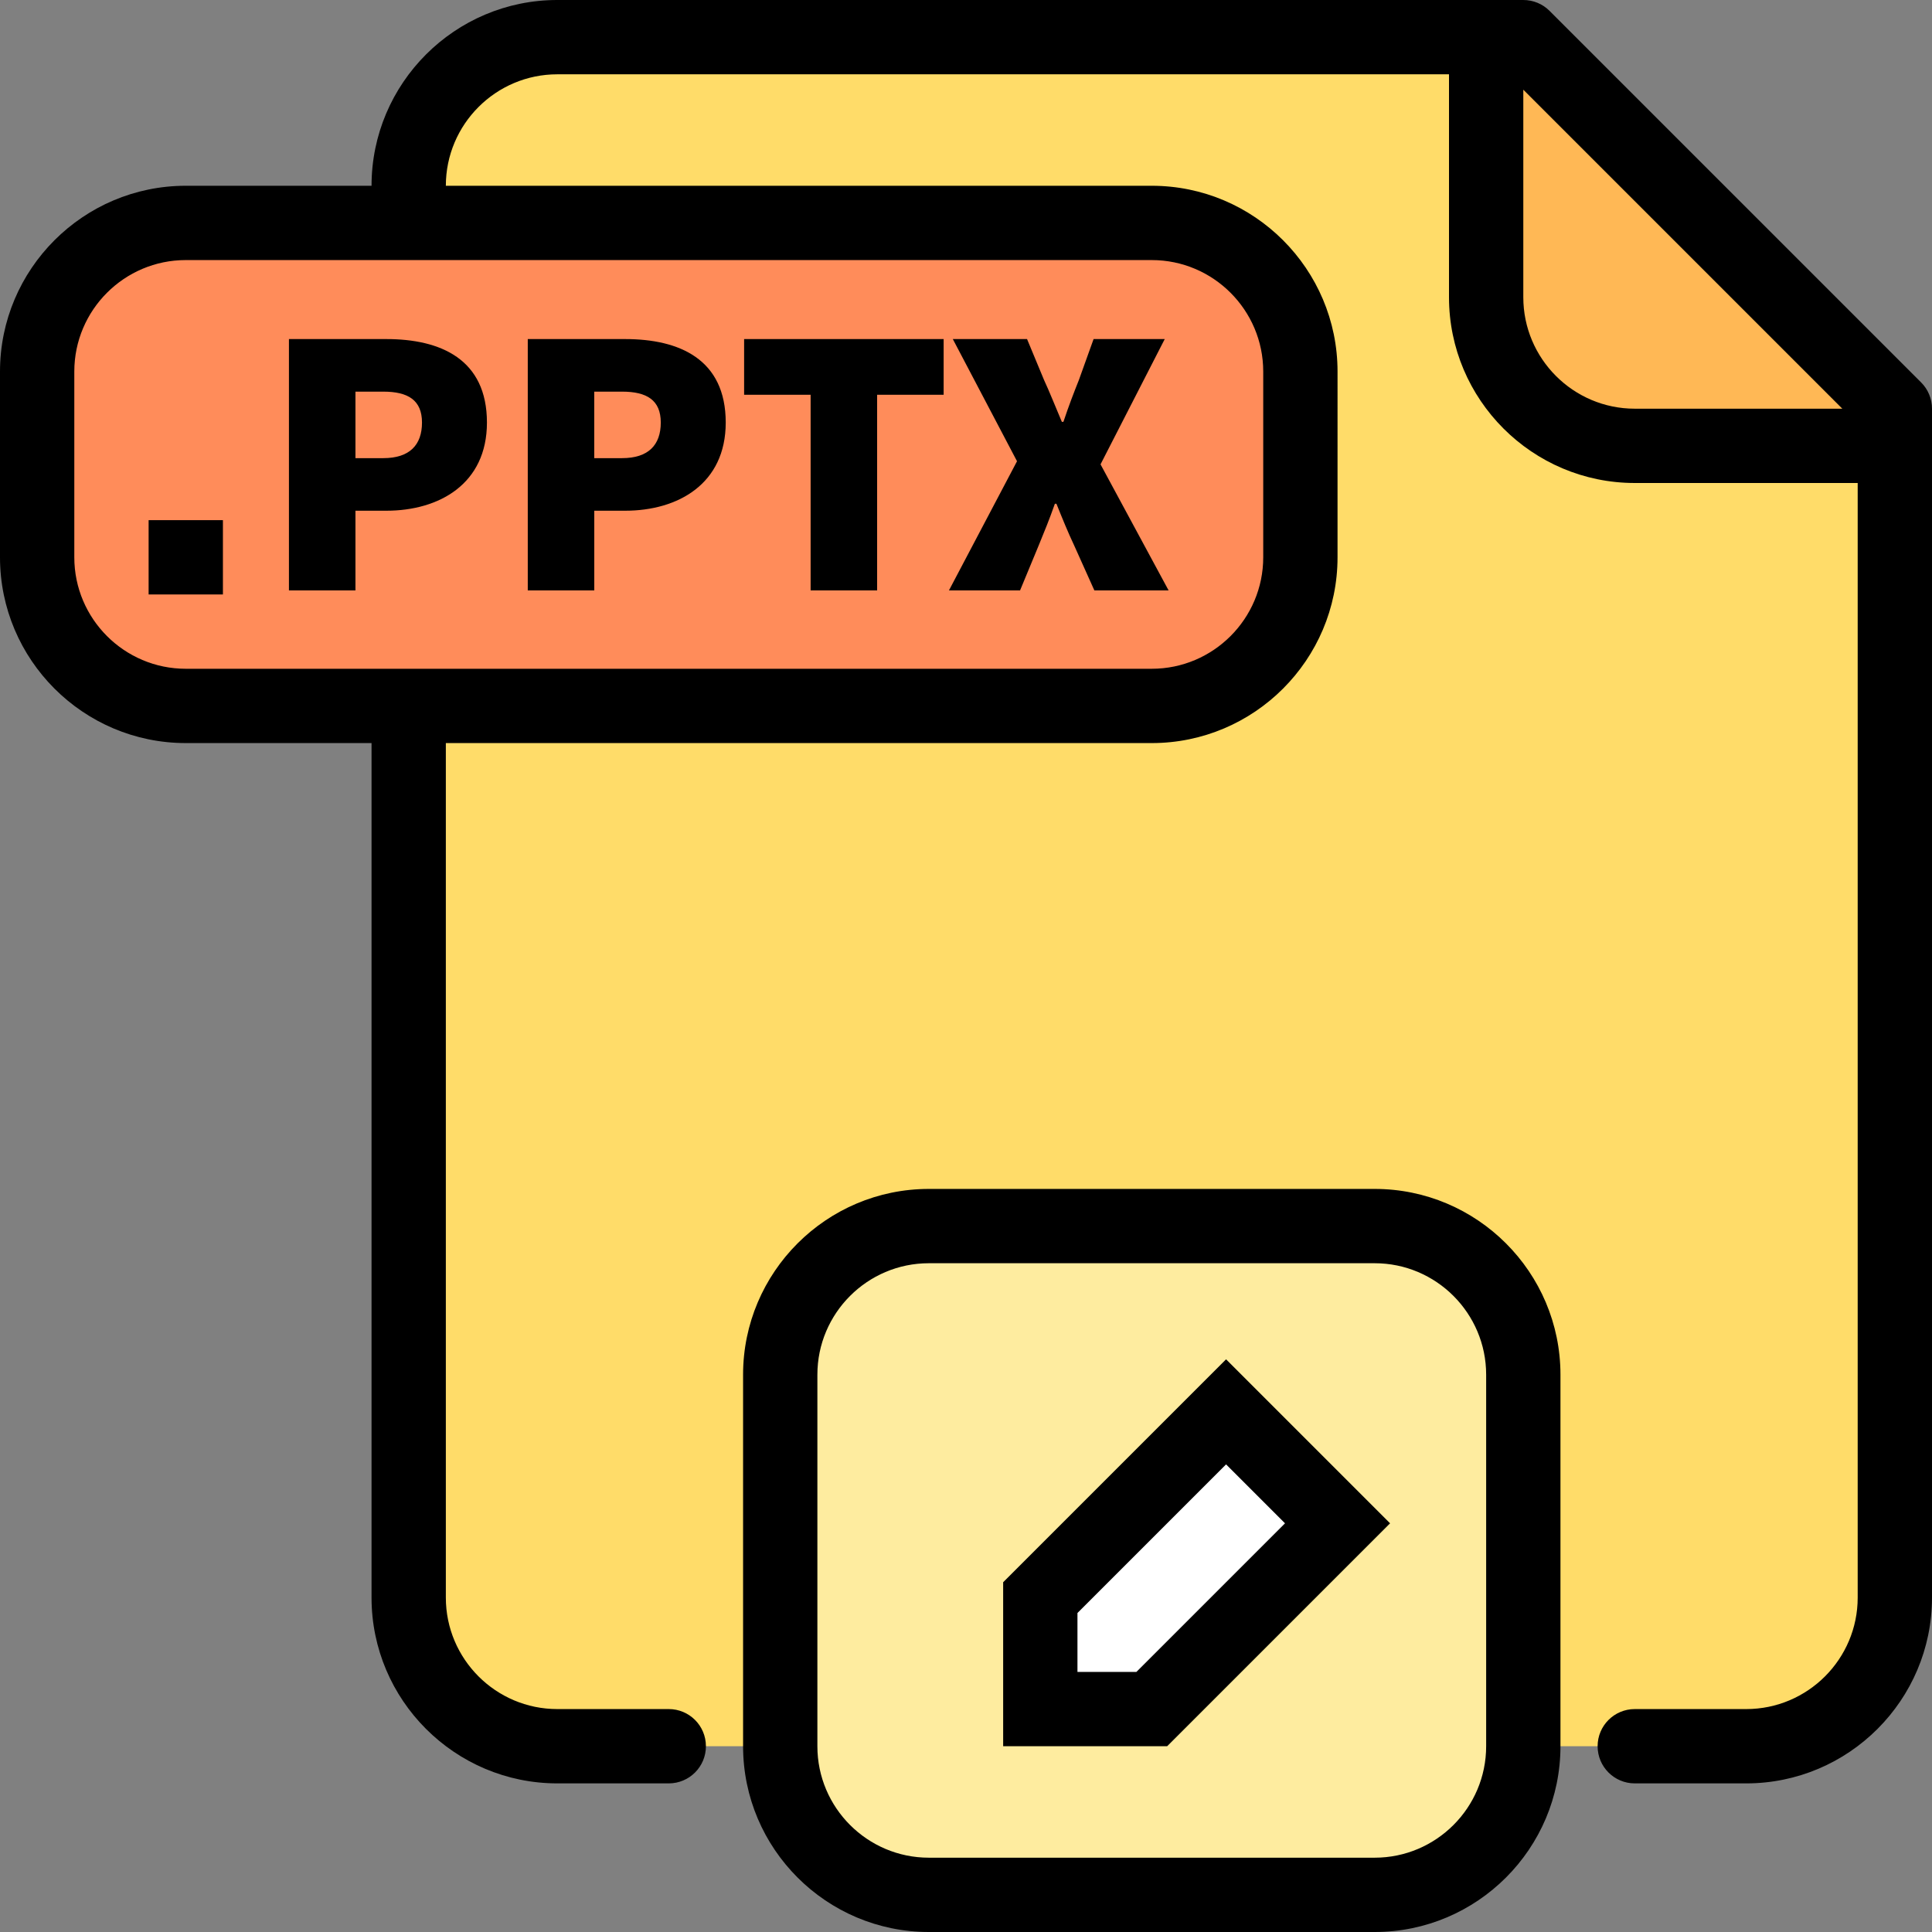
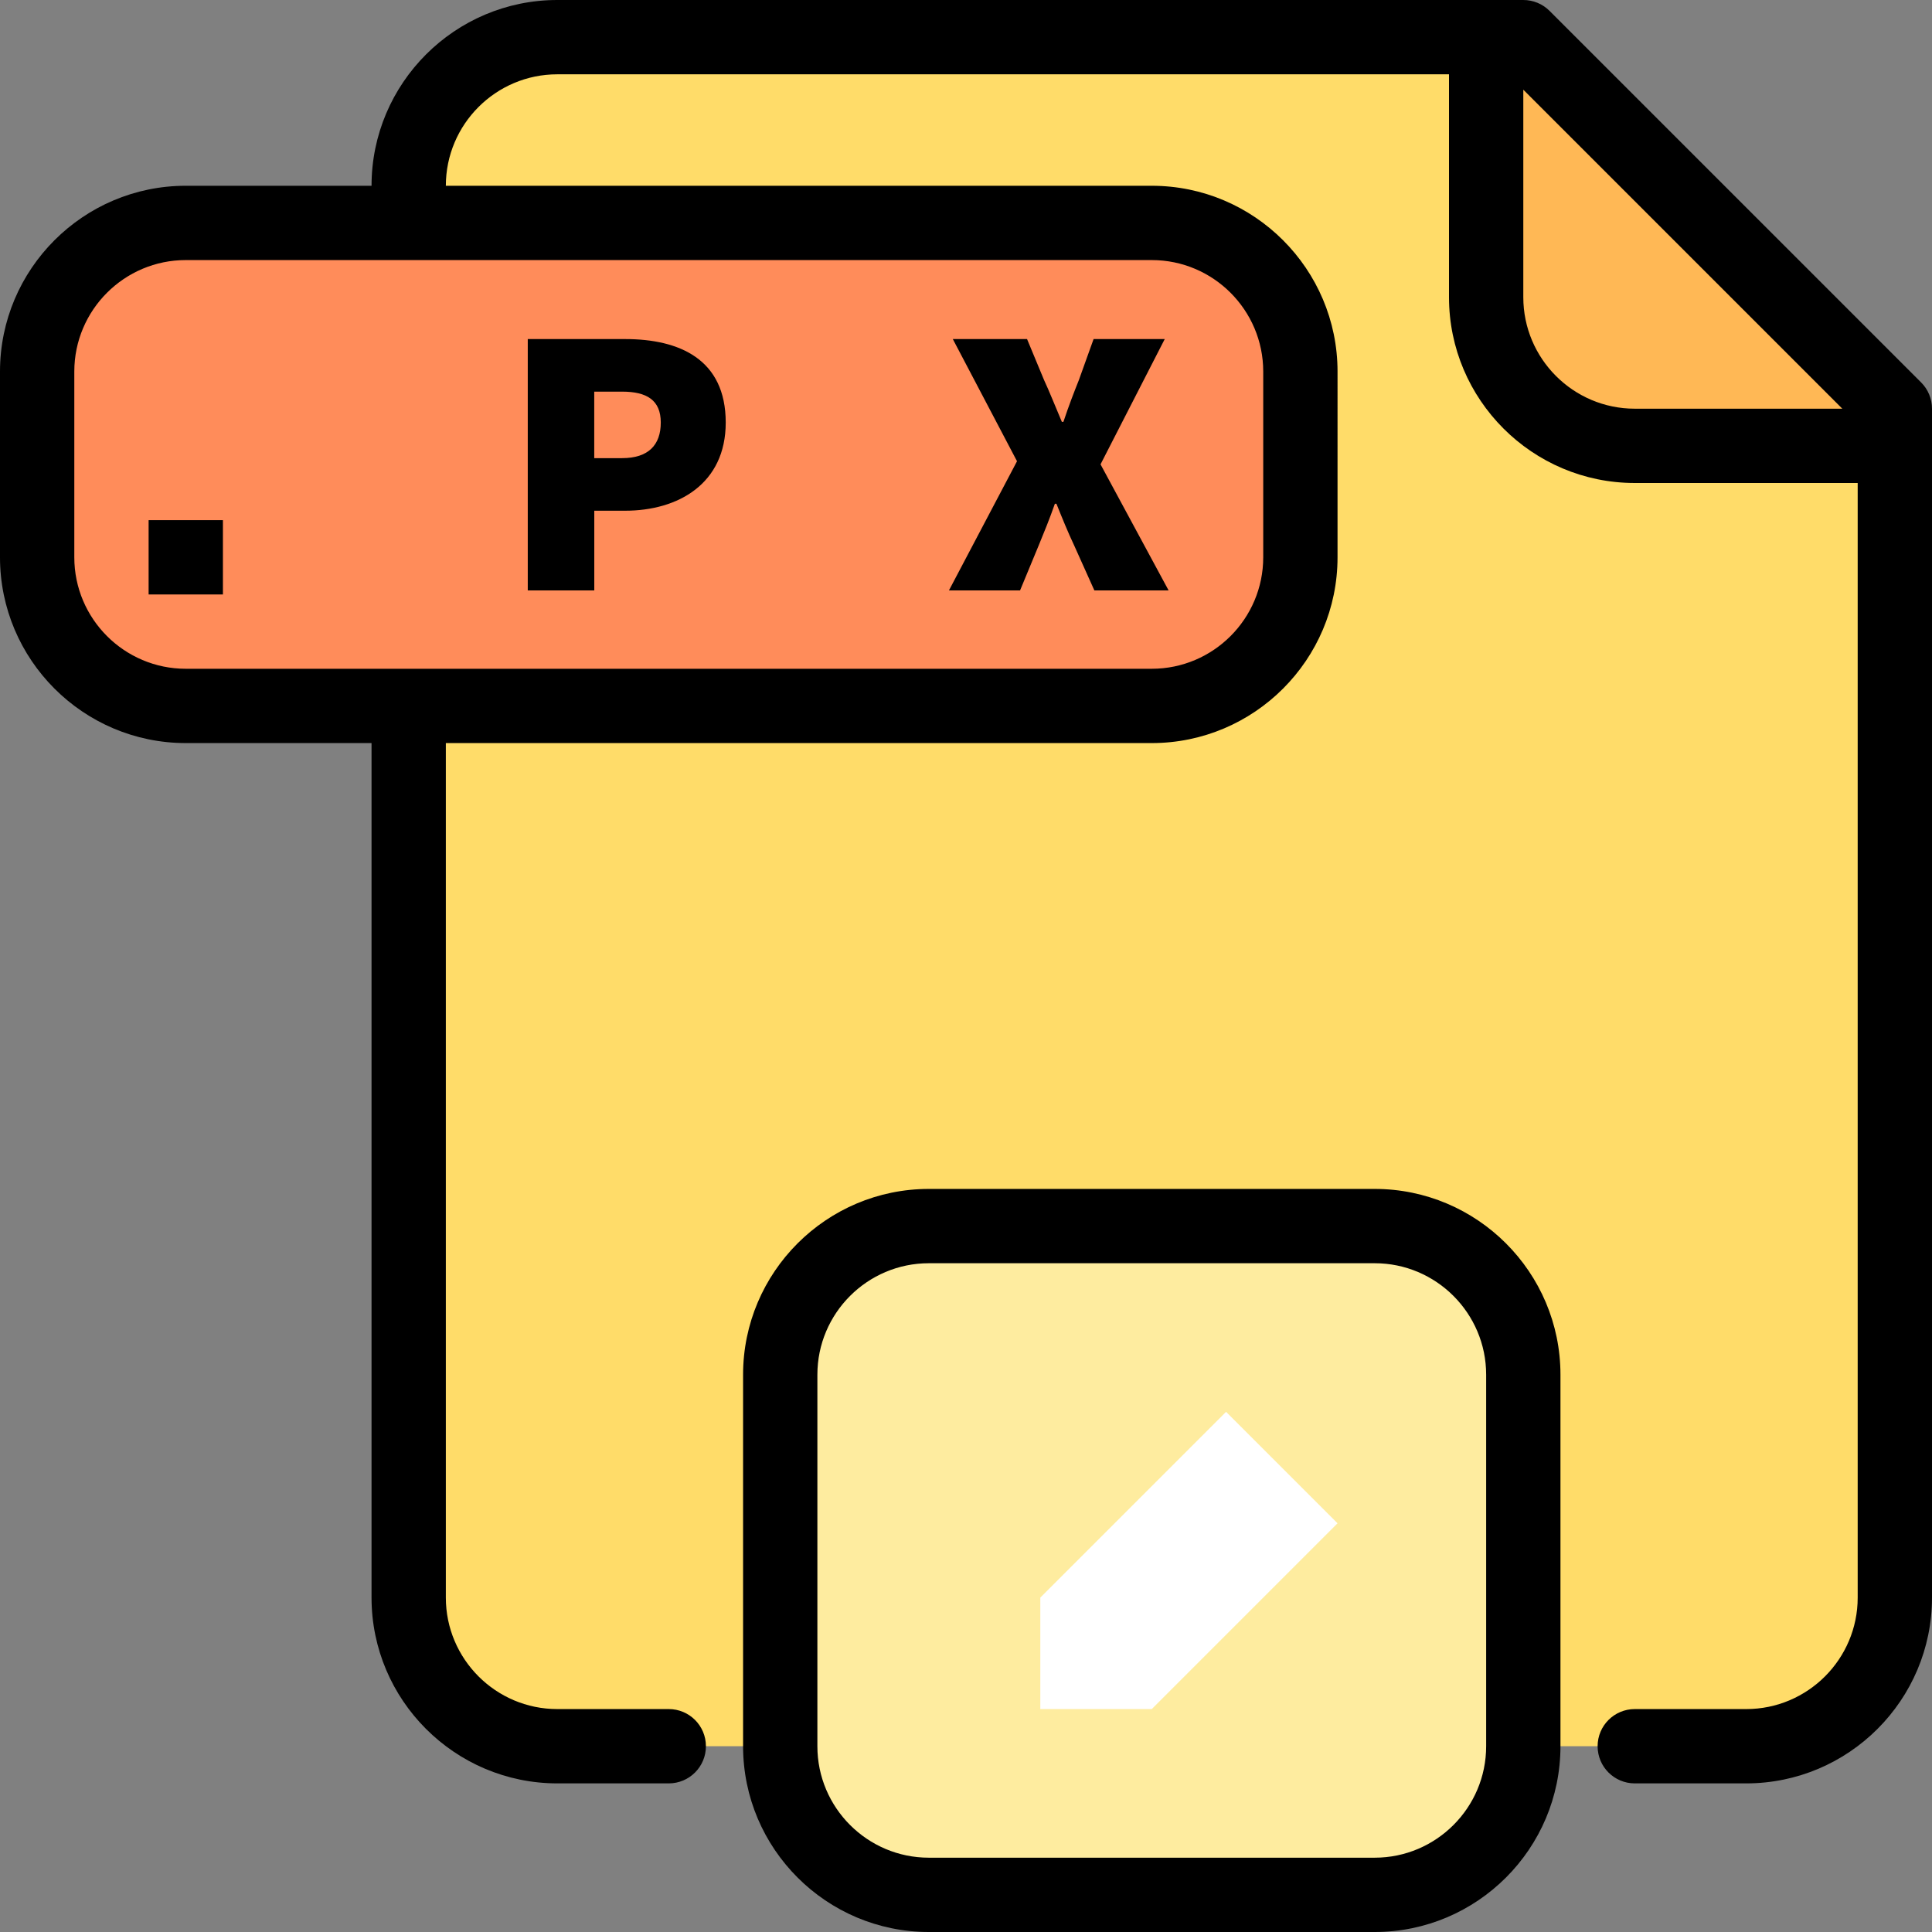
<svg xmlns="http://www.w3.org/2000/svg" version="1.1" id="Capa_1" x="0px" y="0px" viewBox="0 0 416 416" style="enable-background:new 0 0 416 416;" xml:space="preserve">
  <rect x="0" y="0" width="416" height="416" fill="#808080" stroke="none" />
-   <path style="fill:#FFDC69;" d="M320,8H120c-17.672,0-32,14.328-32,32v8H40C22.328,48,8,62.328,8,80v40c0,17.672,14.328,32,32,32h48  v56v104v32c0,17.68,14.32,32,32,32h24h24c0,17.672,14.328,32,32,32h96c17.672,0,32-14.328,32-32h24h24c17.672,0,32-14.328,32-32V96  v-8L328,8H320z M280,80c0-17.672-14.328-32-32-32C265.68,48,280,62.32,280,80z M280,120c0,17.68-14.32,32-32,32  C265.672,152,280,137.672,280,120z" />
+   <path style="fill:#FFDC69;" d="M320,8H120c-17.672,0-32,14.328-32,32v8H40C22.328,48,8,62.328,8,80v40c0,17.672,14.328,32,32,32h48  v56v104v32c0,17.68,14.32,32,32,32h24h24c0,17.672,14.328,32,32,32h96c17.672,0,32-14.328,32-32h24h24c17.672,0,32-14.328,32-32V96  v-8L328,8H320z c0-17.672-14.328-32-32-32C265.68,48,280,62.32,280,80z M280,120c0,17.68-14.32,32-32,32  C265.672,152,280,137.672,280,120z" />
  <path style="fill:#FFB855;" d="M328,8h-8v56c0,17.672,14.328,32,32,32h56v-8L328,8z" />
  <path style="fill:#FF8C5A;" d="M280,80v40c0,17.672-14.328,32-32,32H40c-17.672,0-32-14.328-32-32V80c0-17.672,14.328-32,32-32h208  C265.672,48,280,62.328,280,80z" />
  <path style="fill:#FEEC9F;" d="M296,408h-96c-17.672,0-32-14.328-32-32v-80c0-17.672,14.328-32,32-32h96c17.672,0,32,14.328,32,32  v80C328,393.672,313.672,408,296,408z" />
  <polygon style="fill:#FFFFFF;" points="248,368 224,368 224,344 264,304 288,328 " />
-   <path d="M76.536,109.968H83.2c11.328,0,21.648-5.744,21.648-18.984c0-13.648-9.992-17.976-21.648-17.976H62.216v54.12h14.32  C76.536,127.128,76.536,109.968,76.536,109.968z M76.536,84.328h6c5.328,0,8.328,1.832,8.328,6.656s-2.664,7.664-8.328,7.664h-6  C76.536,98.648,76.536,84.328,76.536,84.328z" />
  <path d="M127.952,109.968h6.664c11.328,0,21.648-5.744,21.648-18.984c0-13.648-9.992-17.976-21.648-17.976H113.64v54.12h14.32  v-17.16H127.952z M127.952,84.328h6c5.328,0,8.328,1.832,8.328,6.656s-2.664,7.664-8.328,7.664h-6V84.328z" />
-   <polygon points="174.544,127.128 188.864,127.128 188.864,85 203.184,85 203.184,73.008 160.224,73.008 160.224,85 174.544,85 " />
  <path d="M219.64,127.128l4-9.656c1.168-2.832,2.328-5.672,3.496-9h0.336c1.336,3.328,2.496,6.168,3.832,9l4.336,9.656h15.984  l-14.656-27.144l13.824-26.976h-15.32l-3.168,8.824c-1,2.504-2.168,5.504-3.328,9h-0.336c-1.496-3.504-2.664-6.504-3.832-9  l-3.664-8.824H205.16l13.824,26.304l-14.656,27.816H219.64z" />
  <rect x="32" y="112" width="16" height="16" />
  <path d="M333.656,2.344C332.16,0.84,330.12,0,328,0h-8H120C97.944,0,80,17.944,80,40H40C17.944,40,0,57.944,0,80v40  c0,22.056,17.944,40,40,40h40v184c0,22.056,17.944,40,40,40h24c4.416,0,8-3.576,8-8s-3.584-8-8-8h-24c-13.232,0-24-10.768-24-24V160  h152c22.056,0,40-17.944,40-40V80c0-22.056-17.944-40-40-40H96c0-13.232,10.768-24,24-24h192v48c0,22.056,17.944,40,40,40h48v240  c0,13.232-10.768,24-24,24h-24c-4.416,0-8,3.576-8,8s3.584,8,8,8h24c22.056,0,40-17.944,40-40V96v-8c0-2.128-0.84-4.16-2.344-5.656  L333.656,2.344z M248,56c13.232,0,24,10.768,24,24v40c0,13.232-10.768,24-24,24H40c-13.232,0-24-10.768-24-24V80  c0-13.232,10.768-24,24-24H248z M352,88c-13.232,0-24-10.768-24-24V19.312L396.688,88H352z" />
  <path d="M296,416c22.056,0,40-17.944,40-40v-80c0-22.056-17.944-40-40-40h-96c-22.056,0-40,17.944-40,40v80  c0,22.056,17.944,40,40,40H296z M176,376v-80c0-13.232,10.768-24,24-24h96c13.232,0,24,10.768,24,24v80c0,13.232-10.768,24-24,24  h-96C186.768,400,176,389.232,176,376z" />
-   <path d="M299.312,328L264,292.688l-48,48V376h35.312L299.312,328z M232,360v-12.688l32-32L276.688,328l-32,32H232z" />
  <g>
</g>
  <g>
</g>
  <g>
</g>
  <g>
</g>
  <g>
</g>
  <g>
</g>
  <g>
</g>
  <g>
</g>
  <g>
</g>
  <g>
</g>
  <g>
</g>
  <g>
</g>
  <g>
</g>
  <g>
</g>
  <g>
</g>
</svg>